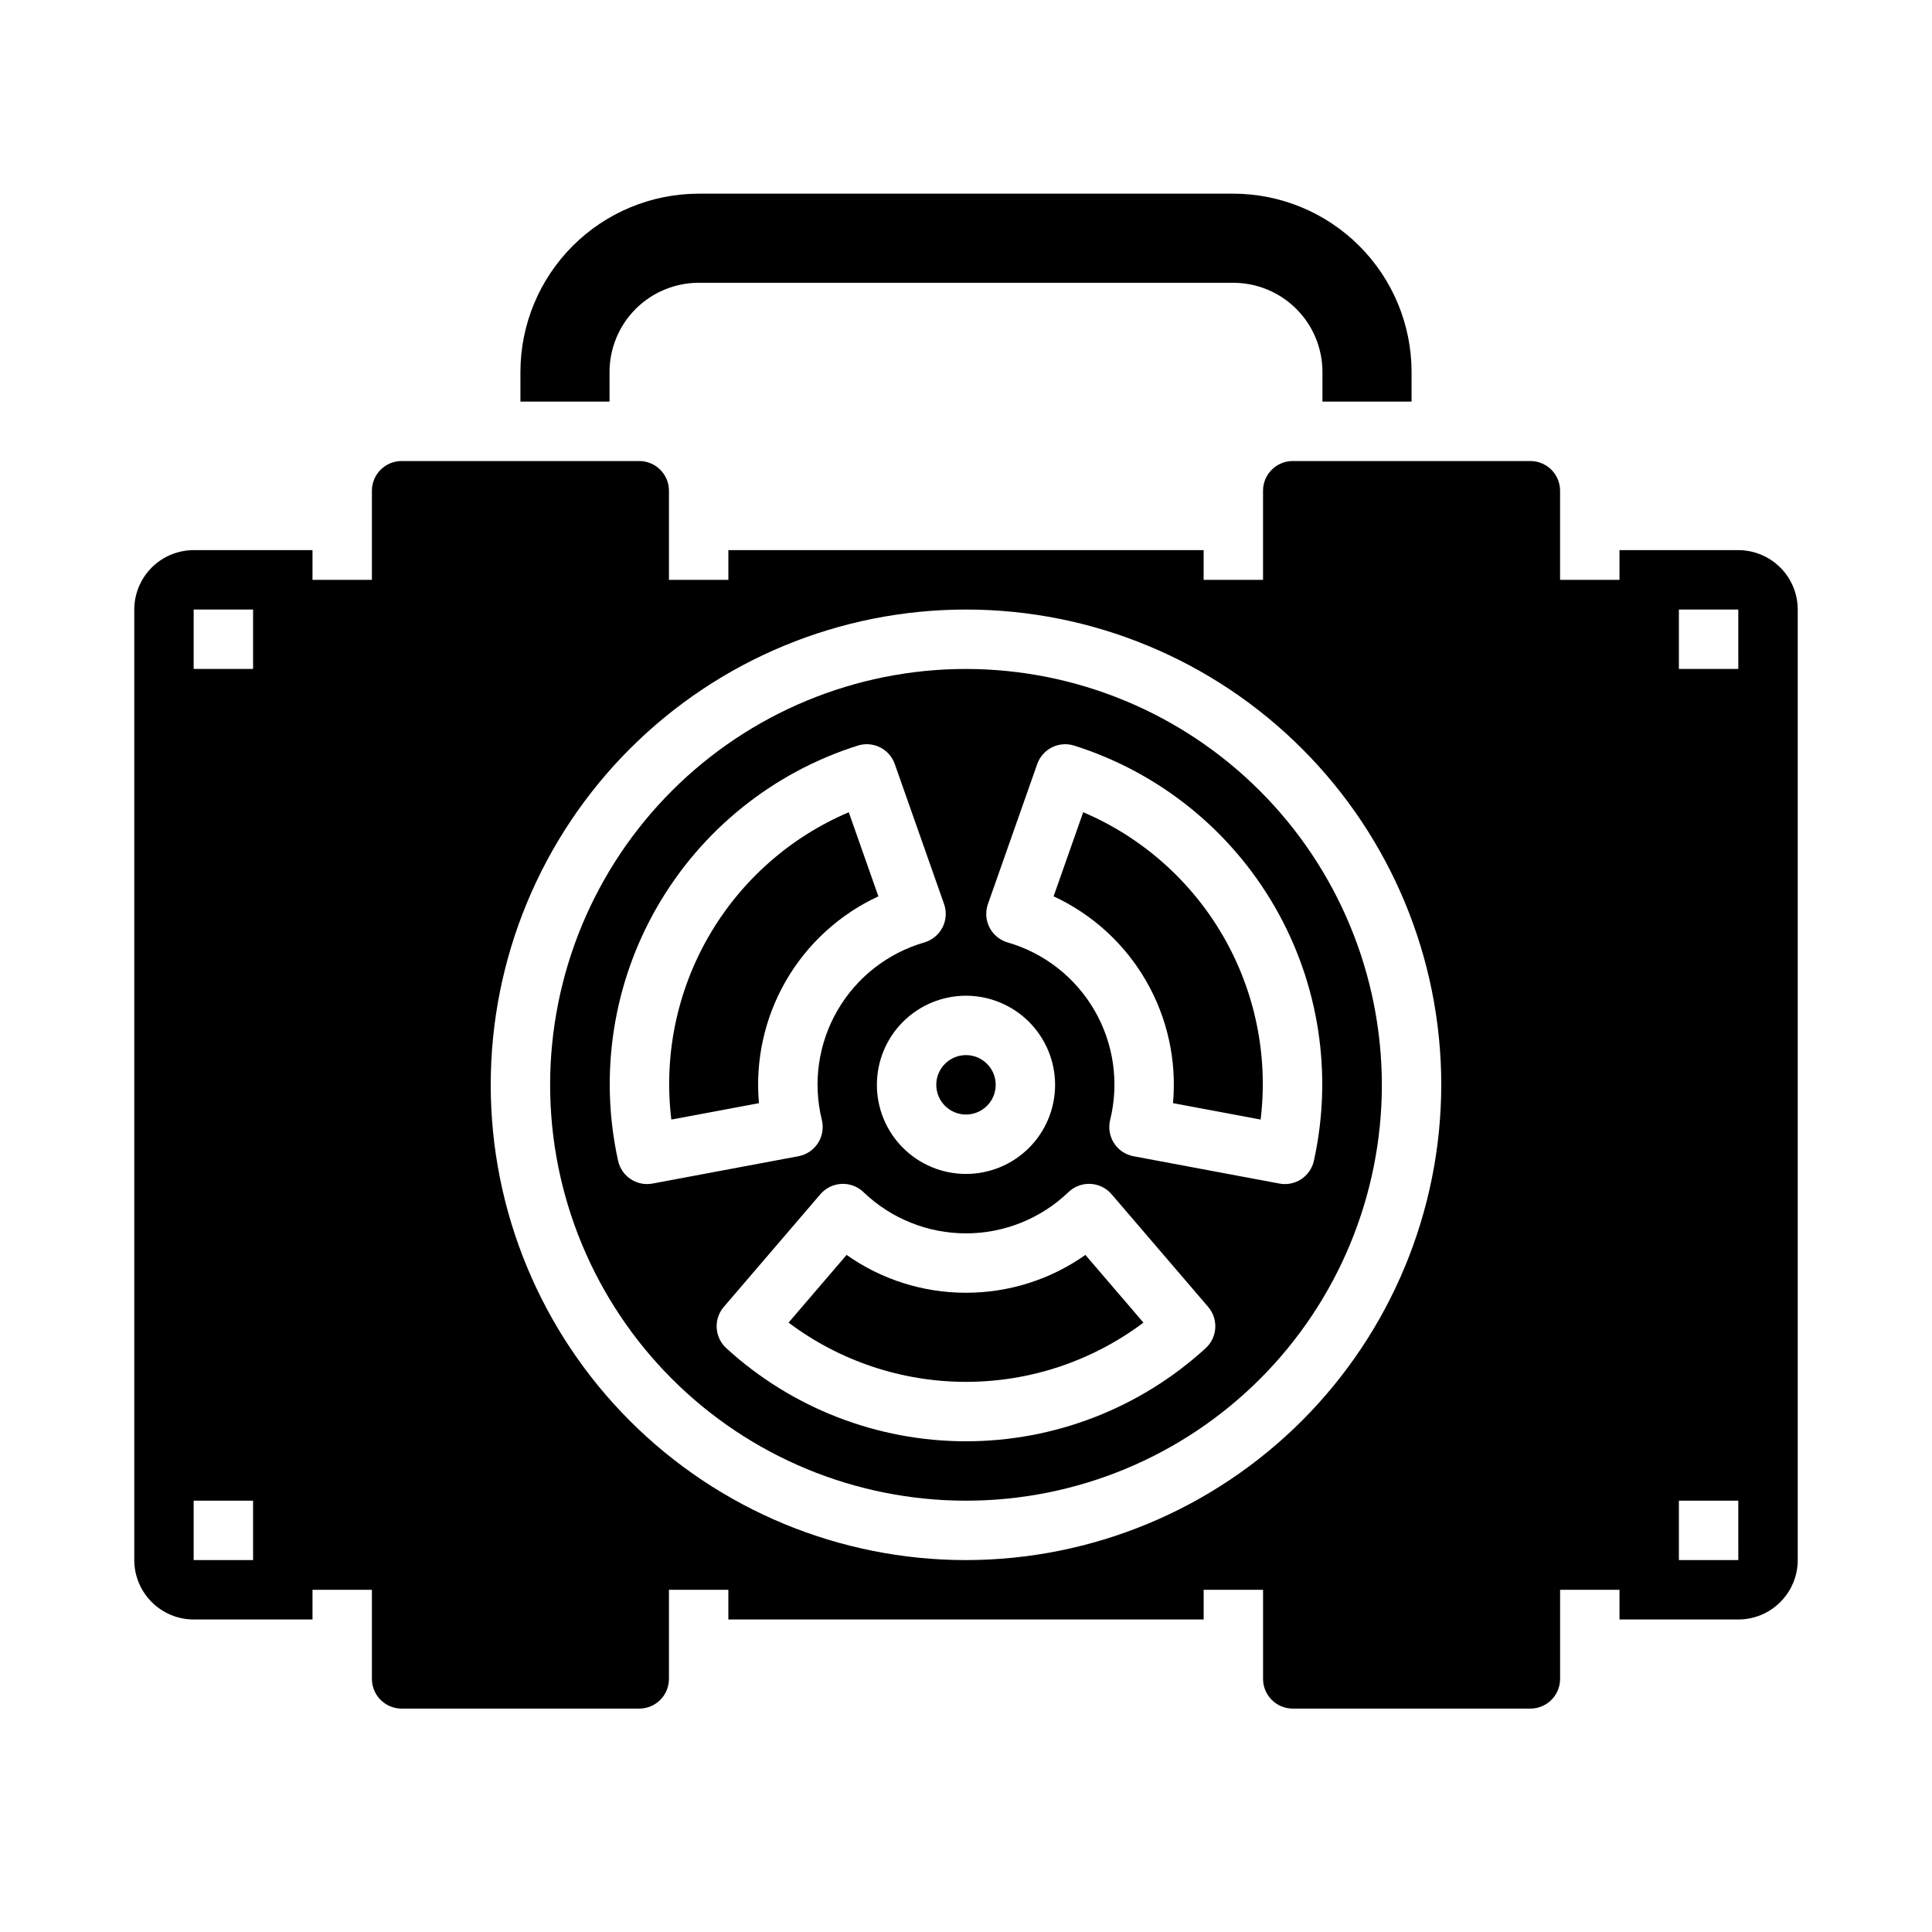
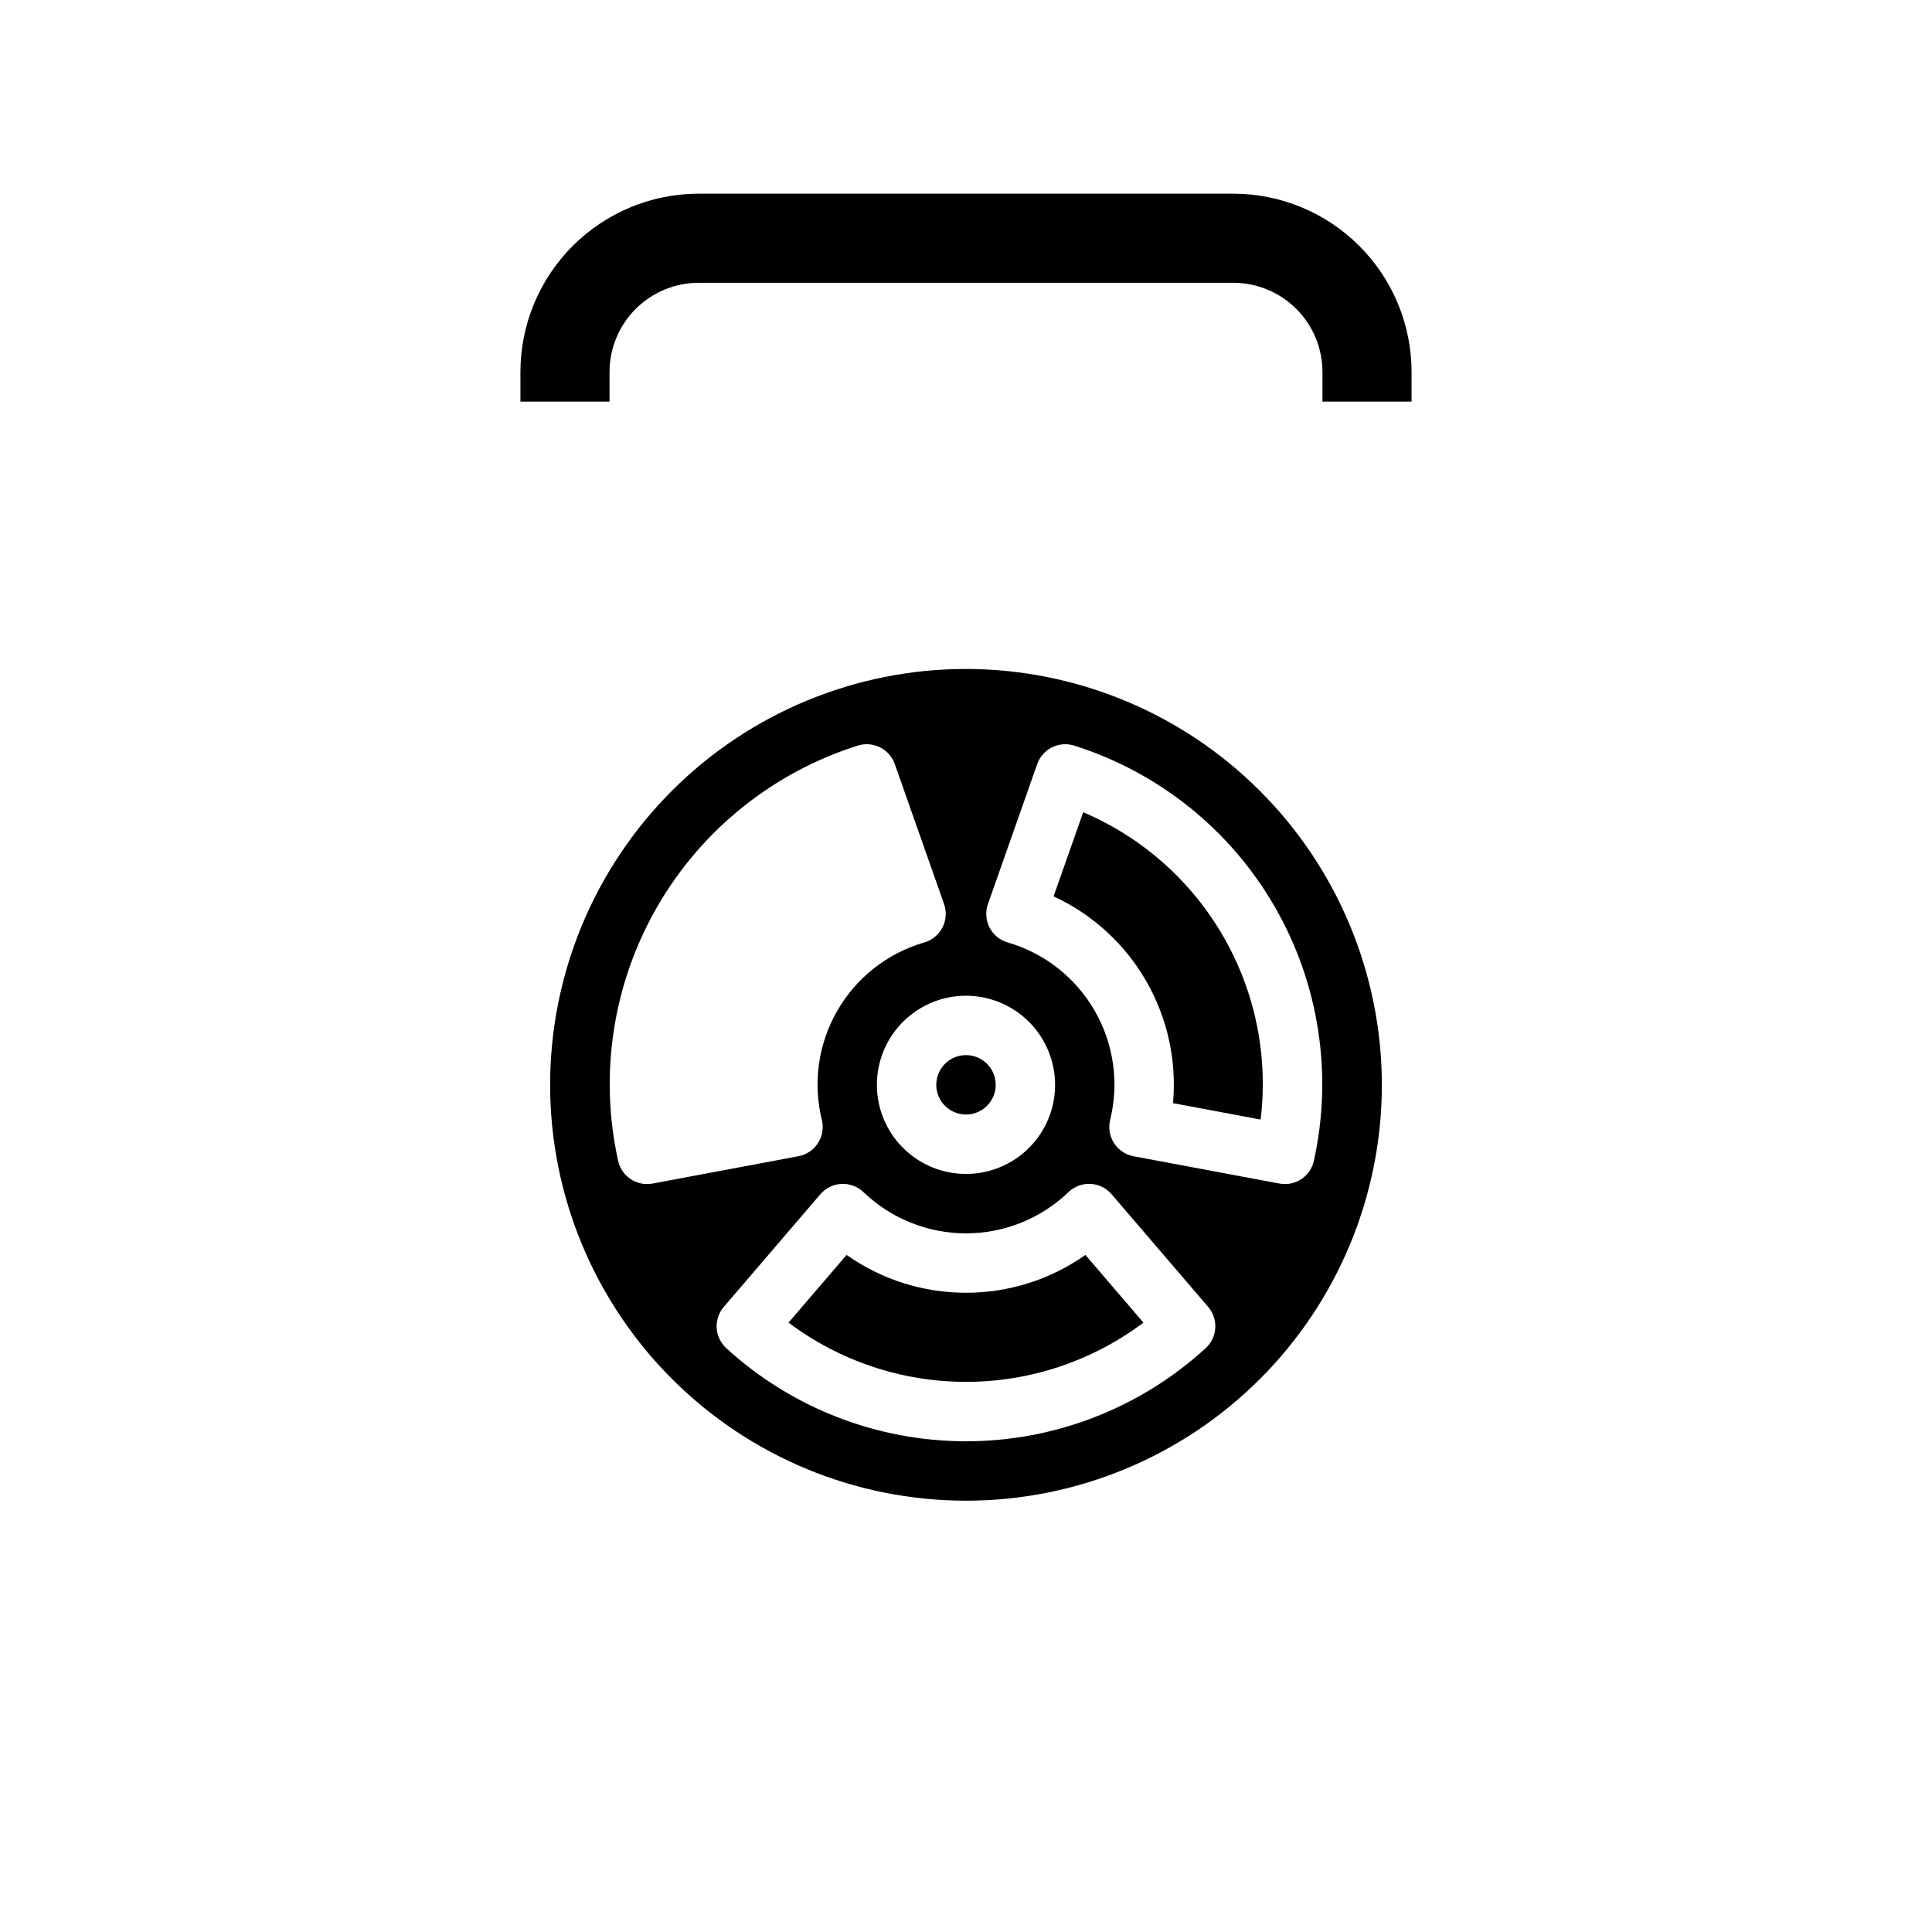
<svg xmlns="http://www.w3.org/2000/svg" fill="#000000" width="800px" height="800px" version="1.1" viewBox="144 144 512 512">
  <g>
-     <path d="m376.78 381.54-7.848-22.289c-15.605 6.644-28.629 18.184-37.109 32.871-8.48 14.691-11.961 31.734-9.914 48.574l23.223-4.348c-1.02-11.285 1.477-22.605 7.141-32.418 5.664-9.809 14.223-17.633 24.504-22.391z" />
    <path d="m400 321.28c-29.23 0-57.262 11.613-77.93 32.281-20.668 20.668-32.281 48.699-32.281 77.93 0 29.227 11.613 57.258 32.281 77.926 20.668 20.668 48.699 32.281 77.93 32.281 29.227 0 57.258-11.613 77.926-32.281 20.668-20.668 32.281-48.699 32.281-77.926-0.035-29.219-11.656-57.234-32.316-77.895s-48.672-32.281-77.891-32.316zm23.617 110.21-0.004 0.004c0 6.262-2.488 12.27-6.914 16.699-4.43 4.426-10.438 6.914-16.699 6.914-6.266 0-12.273-2.488-16.699-6.914-4.43-4.43-6.918-10.438-6.918-16.699 0-6.266 2.488-12.273 6.918-16.699 4.426-4.43 10.434-6.918 16.699-6.918 6.258 0.008 12.262 2.496 16.691 6.926 4.426 4.426 6.914 10.43 6.922 16.691zm-106.68 26.164c-4.184 0.785-8.234-1.898-9.137-6.059-5.07-22.957-1.363-46.977 10.391-67.336s30.703-35.578 53.117-42.664c4.055-1.293 8.402 0.867 9.816 4.883l13.062 37.098c0.719 2.039 0.566 4.281-0.418 6.207-0.988 1.922-2.723 3.356-4.797 3.965-9.73 2.816-17.992 9.289-23.059 18.062-5.066 8.77-6.539 19.164-4.113 29 0.512 2.098 0.141 4.316-1.031 6.133-1.176 1.816-3.043 3.07-5.168 3.469zm146.57 43.637c-17.344 15.867-40 24.664-63.508 24.664s-46.164-8.797-63.512-24.664c-3.144-2.867-3.445-7.715-0.676-10.945l25.598-29.863c1.406-1.641 3.426-2.633 5.586-2.738 2.156-0.109 4.266 0.676 5.828 2.172 7.305 7.016 17.039 10.938 27.172 10.938 10.129 0 19.863-3.922 27.168-10.938 1.562-1.496 3.672-2.281 5.832-2.172 2.156 0.105 4.176 1.094 5.586 2.734l25.598 29.863-0.004 0.004c2.773 3.227 2.477 8.078-0.668 10.945zm28.691-49.691v-0.004c-0.906 4.164-4.957 6.848-9.141 6.059l-38.66-7.238v0.004c-2.125-0.398-3.992-1.652-5.164-3.469-1.172-1.816-1.547-4.035-1.035-6.137 2.426-9.836 0.953-20.227-4.113-29-5.066-8.773-13.328-15.246-23.059-18.062-2.074-0.605-3.809-2.039-4.797-3.965-0.984-1.922-1.137-4.168-0.418-6.207l13.066-37.098-0.004 0.004c1.414-4.016 5.762-6.18 9.816-4.887 22.414 7.086 41.363 22.309 53.113 42.664 11.754 20.359 15.465 44.379 10.395 67.332z" />
    <path d="m431.06 359.25-7.848 22.289c10.281 4.758 18.84 12.578 24.504 22.391s8.16 21.133 7.141 32.418l23.223 4.348c2.047-16.84-1.434-33.887-9.914-48.574s-21.504-26.227-37.109-32.875z" />
    <path d="m400 486.59c-11.332 0.016-22.391-3.488-31.645-10.023l-15.379 17.941c13.559 10.188 30.059 15.699 47.023 15.699 16.961 0 33.461-5.512 47.023-15.699l-15.379-17.941c-9.258 6.535-20.312 10.039-31.645 10.023z" />
-     <path d="m604.67 289.79h-31.488v7.871l-15.746 0.004v-23.617c-0.004-4.348-3.523-7.867-7.871-7.871h-62.977c-4.344 0.004-7.867 3.523-7.871 7.871v23.617h-15.742v-7.871l-125.95-0.004v7.871l-15.746 0.004v-23.617c-0.004-4.348-3.527-7.867-7.871-7.871h-62.977c-4.344 0.004-7.867 3.523-7.871 7.871v23.617h-15.746v-7.871l-31.488-0.004c-4.172 0.008-8.176 1.668-11.125 4.617-2.953 2.953-4.613 6.953-4.617 11.129v251.9c0.004 4.176 1.664 8.176 4.617 11.129 2.949 2.953 6.953 4.613 11.125 4.617h31.488v-7.871h15.746v23.617-0.004c0.004 4.348 3.527 7.867 7.871 7.875h62.977c4.344-0.008 7.867-3.527 7.871-7.875v-23.613h15.742v7.871h125.96v-7.871h15.742v23.617-0.004c0.004 4.348 3.527 7.867 7.871 7.875h62.977c4.348-0.008 7.867-3.527 7.871-7.875v-23.613h15.742v7.871h31.492c4.172-0.004 8.176-1.664 11.125-4.617 2.953-2.953 4.613-6.953 4.617-11.129v-251.9c-0.004-4.176-1.664-8.176-4.617-11.129-2.949-2.949-6.953-4.609-11.125-4.617zm-393.6 267.65h-15.746v-15.742h15.746zm0-236.16h-15.746v-15.742h15.746zm188.93 236.16c-33.406 0-65.441-13.27-89.062-36.891-23.621-23.617-36.891-55.656-36.891-89.059 0-33.406 13.27-65.441 36.891-89.062 23.621-23.621 55.656-36.891 89.062-36.891 33.402 0 65.441 13.27 89.059 36.891 23.621 23.621 36.891 55.656 36.891 89.062-0.035 33.391-13.32 65.406-36.93 89.02-23.613 23.609-55.629 36.895-89.02 36.93zm204.67 0h-15.746v-15.742h15.742zm0-236.16h-15.746v-15.742h15.742z" />
    <path d="m518.08 250.43v-7.871c-0.012-12.523-4.992-24.527-13.848-33.383s-20.859-13.836-33.383-13.852h-141.7c-12.52 0.016-24.527 4.996-33.383 13.852-8.852 8.855-13.832 20.859-13.848 33.383v7.871h23.617v-7.871c0.008-6.262 2.496-12.266 6.926-16.691 4.426-4.426 10.43-6.918 16.688-6.926h141.7c6.262 0.008 12.262 2.5 16.691 6.926 4.426 4.426 6.918 10.43 6.922 16.691v7.871z" />
    <path d="m407.87 431.49c0 4.348-3.523 7.871-7.871 7.871s-7.875-3.523-7.875-7.871c0-4.348 3.527-7.875 7.875-7.875s7.871 3.527 7.871 7.875" />
  </g>
</svg>